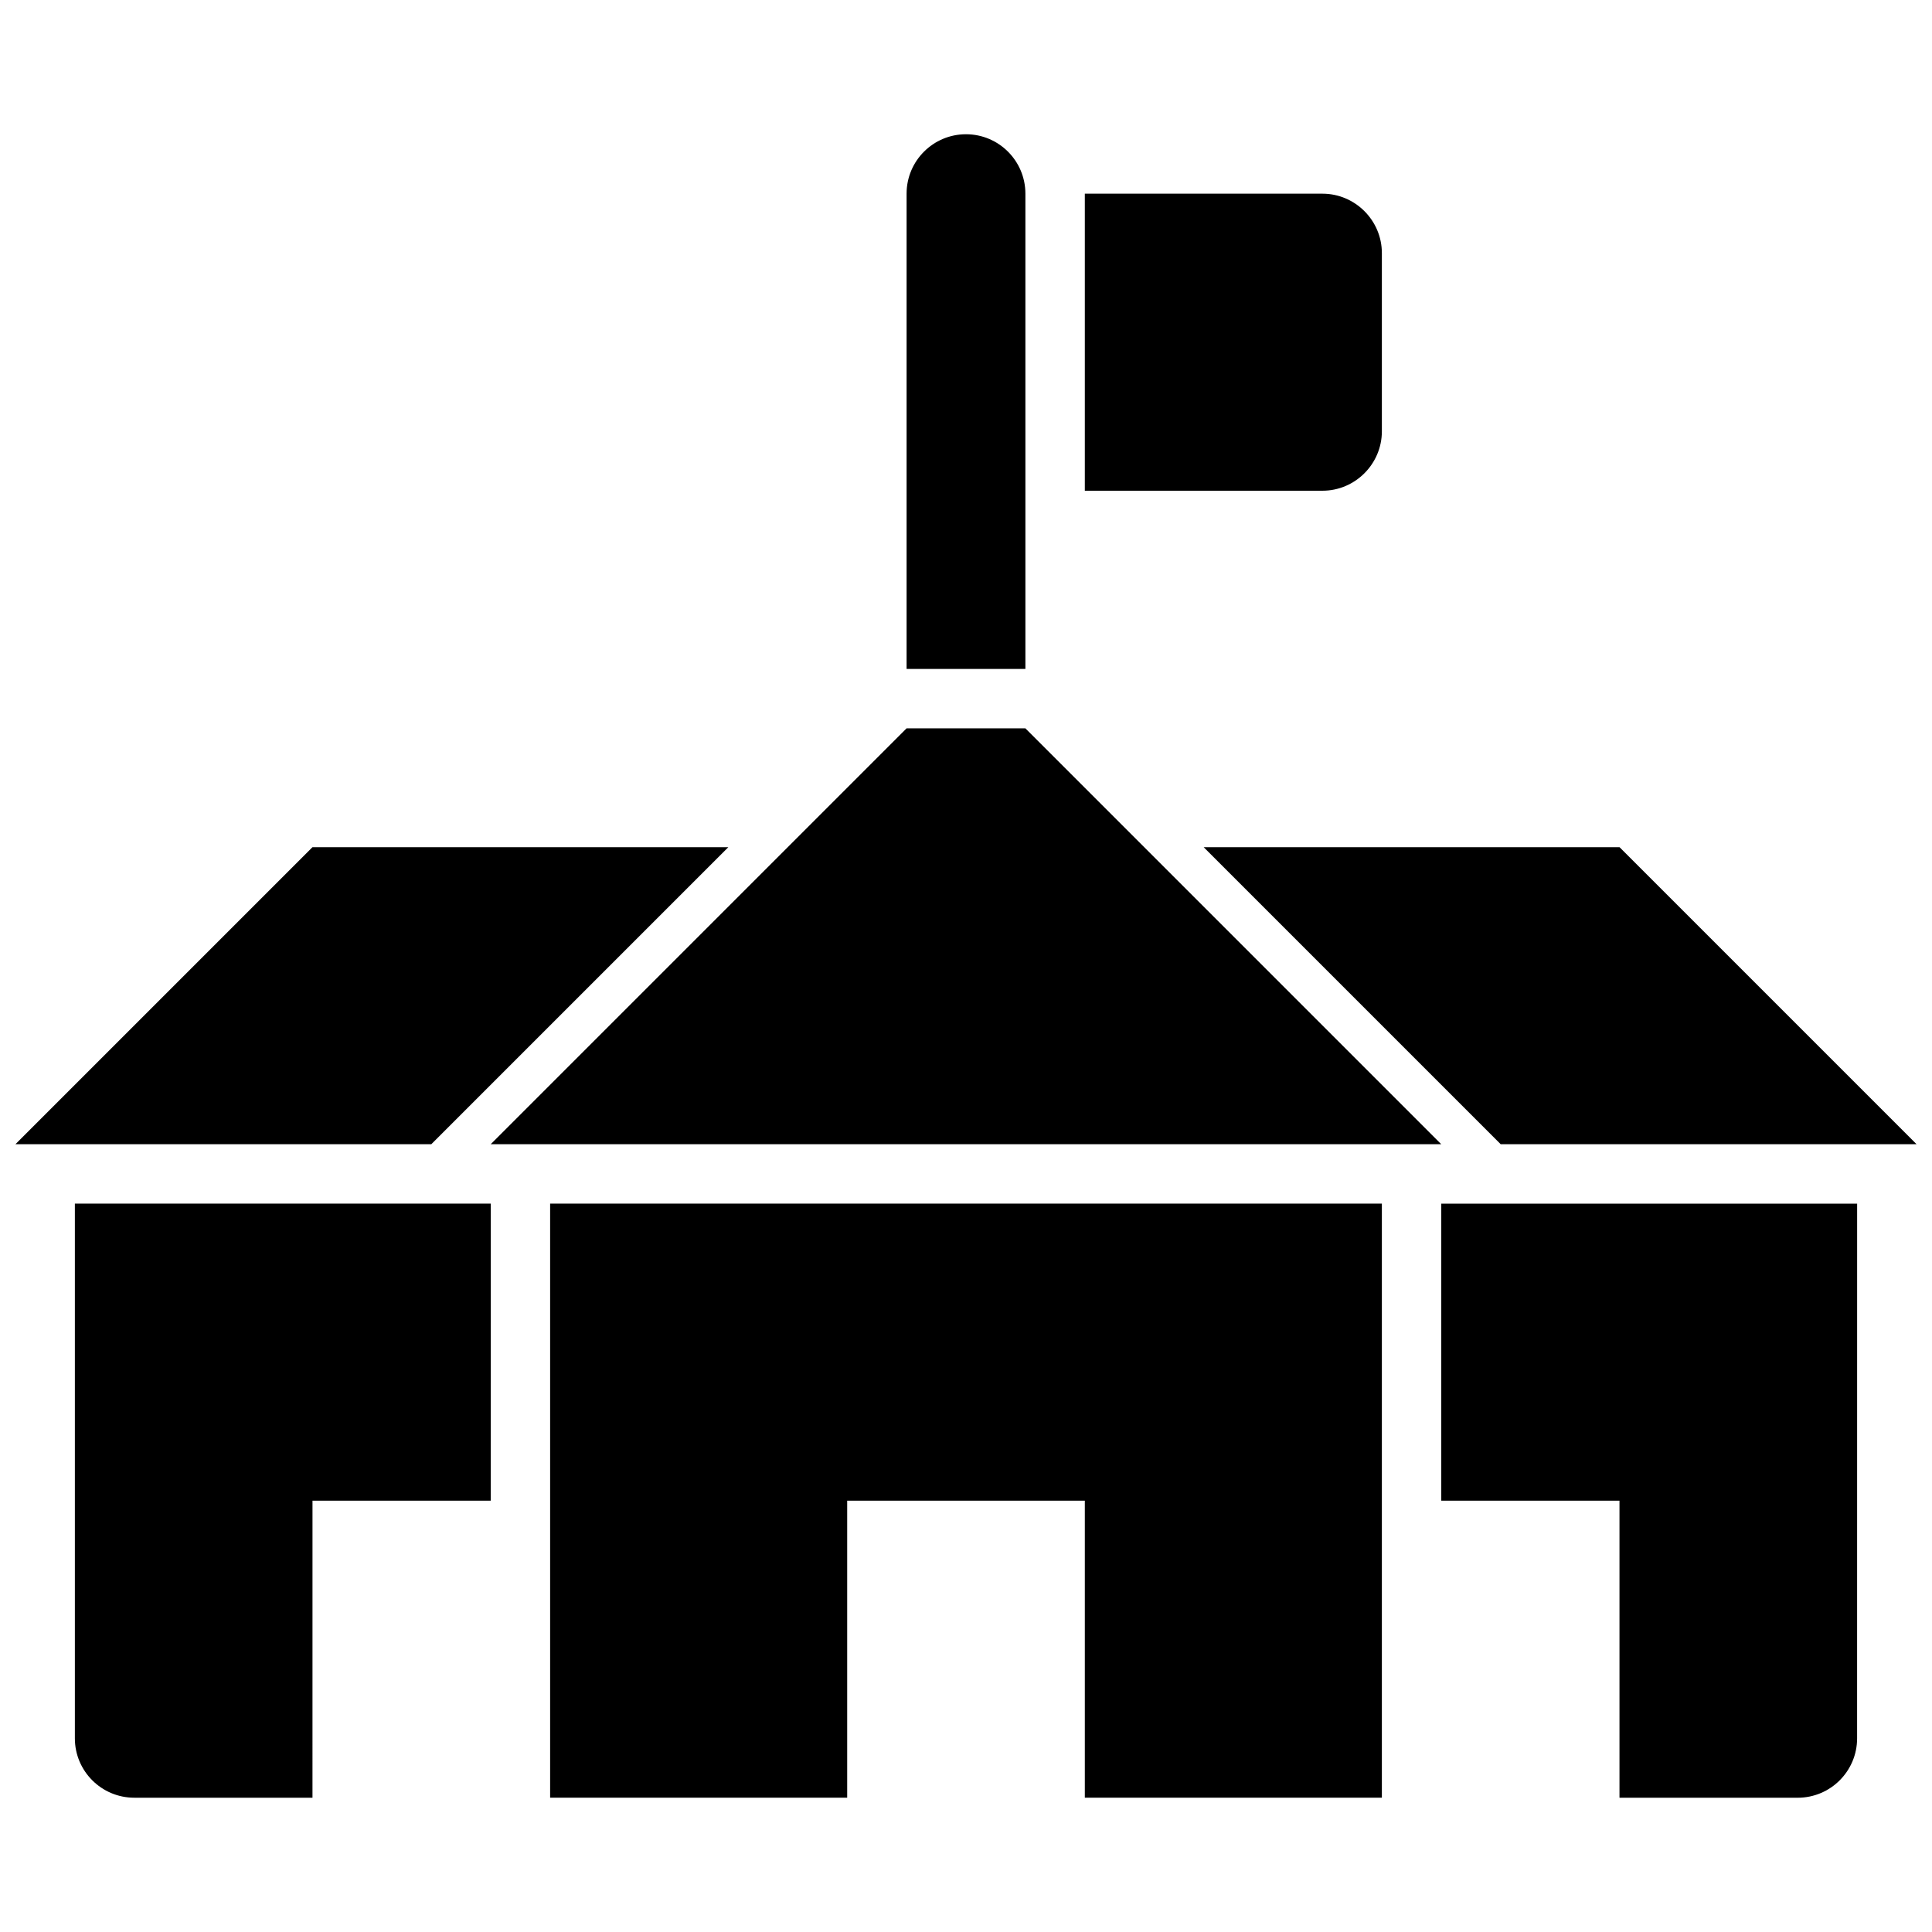
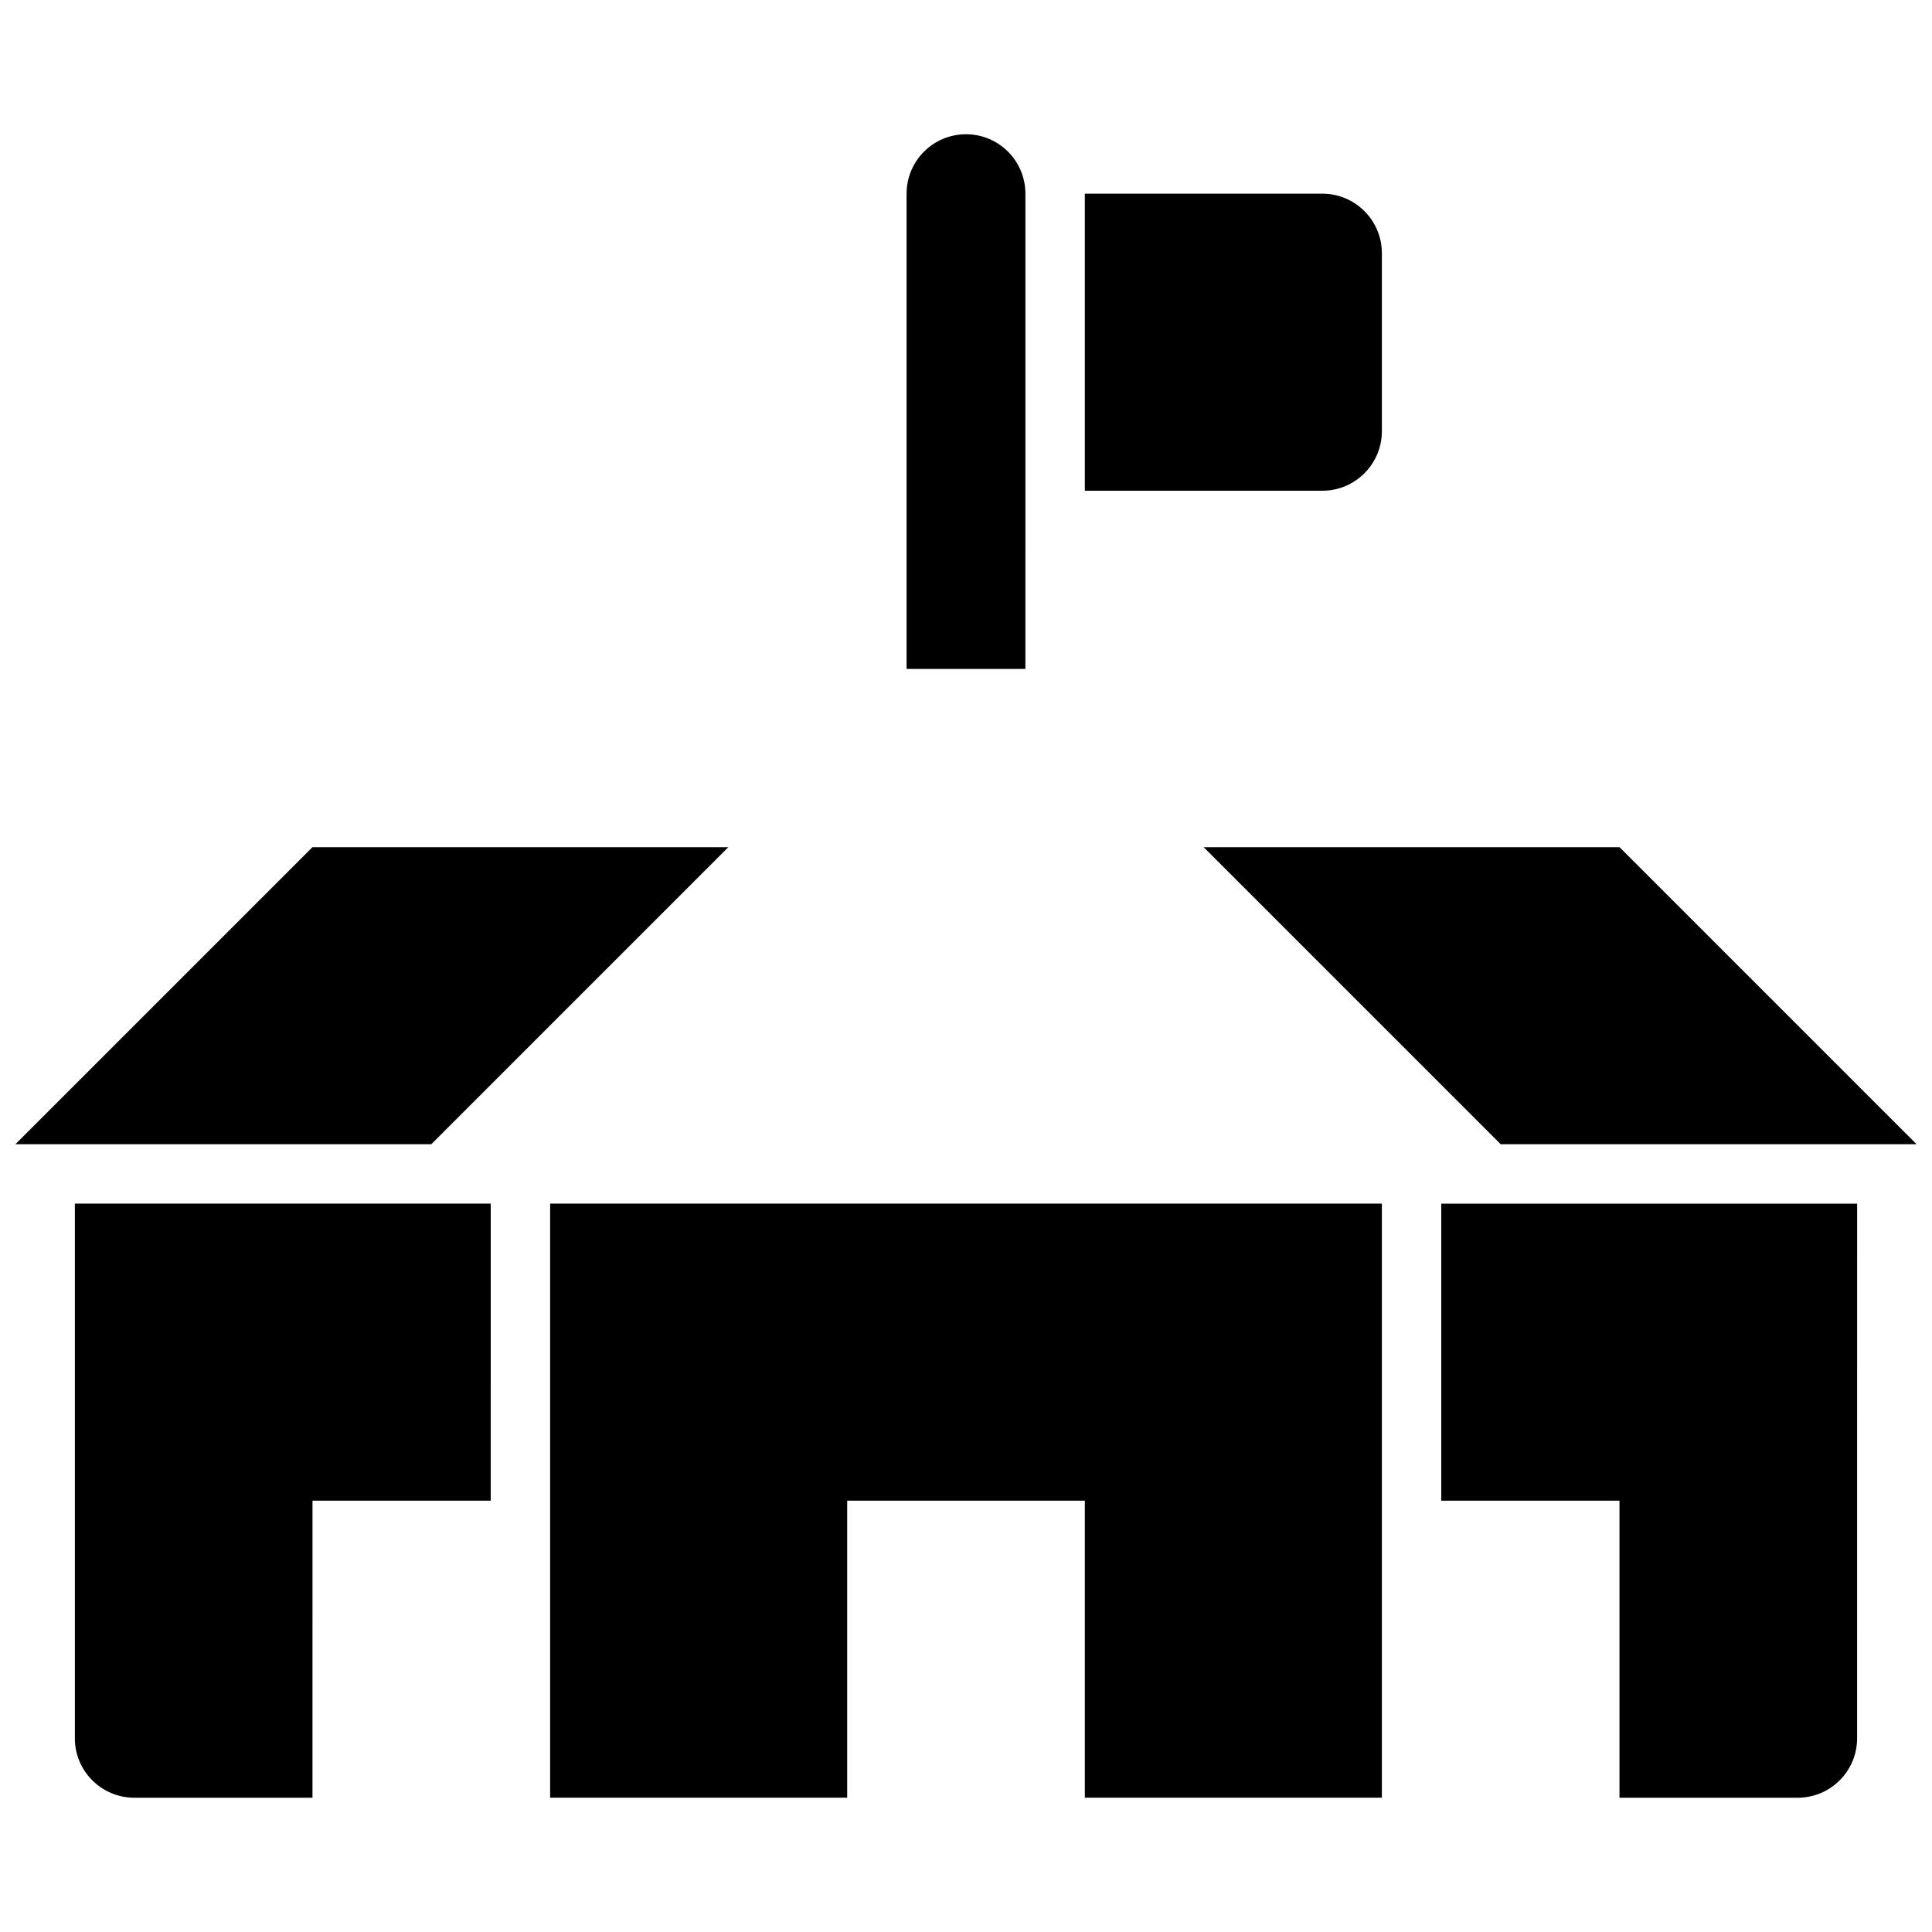
<svg xmlns="http://www.w3.org/2000/svg" width="800px" height="800px" version="1.1" viewBox="144 144 512 512">
  <defs>
    <clipPath id="b">
      <path d="m148.09 368h189.91v80h-189.91z" />
    </clipPath>
    <clipPath id="a">
      <path d="m462 368h189.9v80h-189.9z" />
    </clipPath>
  </defs>
  <g clip-path="url(#b)">
    <path d="m337.02 368.51h-110.21l-78.719 78.719h110.21z" />
  </g>
  <g clip-path="url(#a)">
    <path d="m541.7 447.23h110.21l-78.719-78.719h-110.21z" />
  </g>
  <path d="m289.79 620.41h78.723v-78.719h62.977v78.719h78.719v-157.44h-220.42z" />
  <path d="m525.95 541.7h47.23v78.719h47.23c8.691 0 15.742-7.055 15.742-15.742l0.008-141.7h-110.21z" />
  <path d="m163.84 604.67c0 8.691 7.055 15.742 15.742 15.742h47.23l0.004-78.719h47.23l0.004-78.719h-110.21z" />
  <path d="m510.21 258.3v-47.23c0-8.66-7.086-15.742-15.742-15.742h-62.977v78.719h62.977c8.656 0 15.742-7.086 15.742-15.746z" />
-   <path d="m415.74 337.02h-31.488l-110.21 110.21h251.9z" />
  <path d="m415.74 195.32c0-8.691-7.055-15.742-15.742-15.742-8.691 0-15.742 7.055-15.742 15.742v125.95h31.488z" />
</svg>